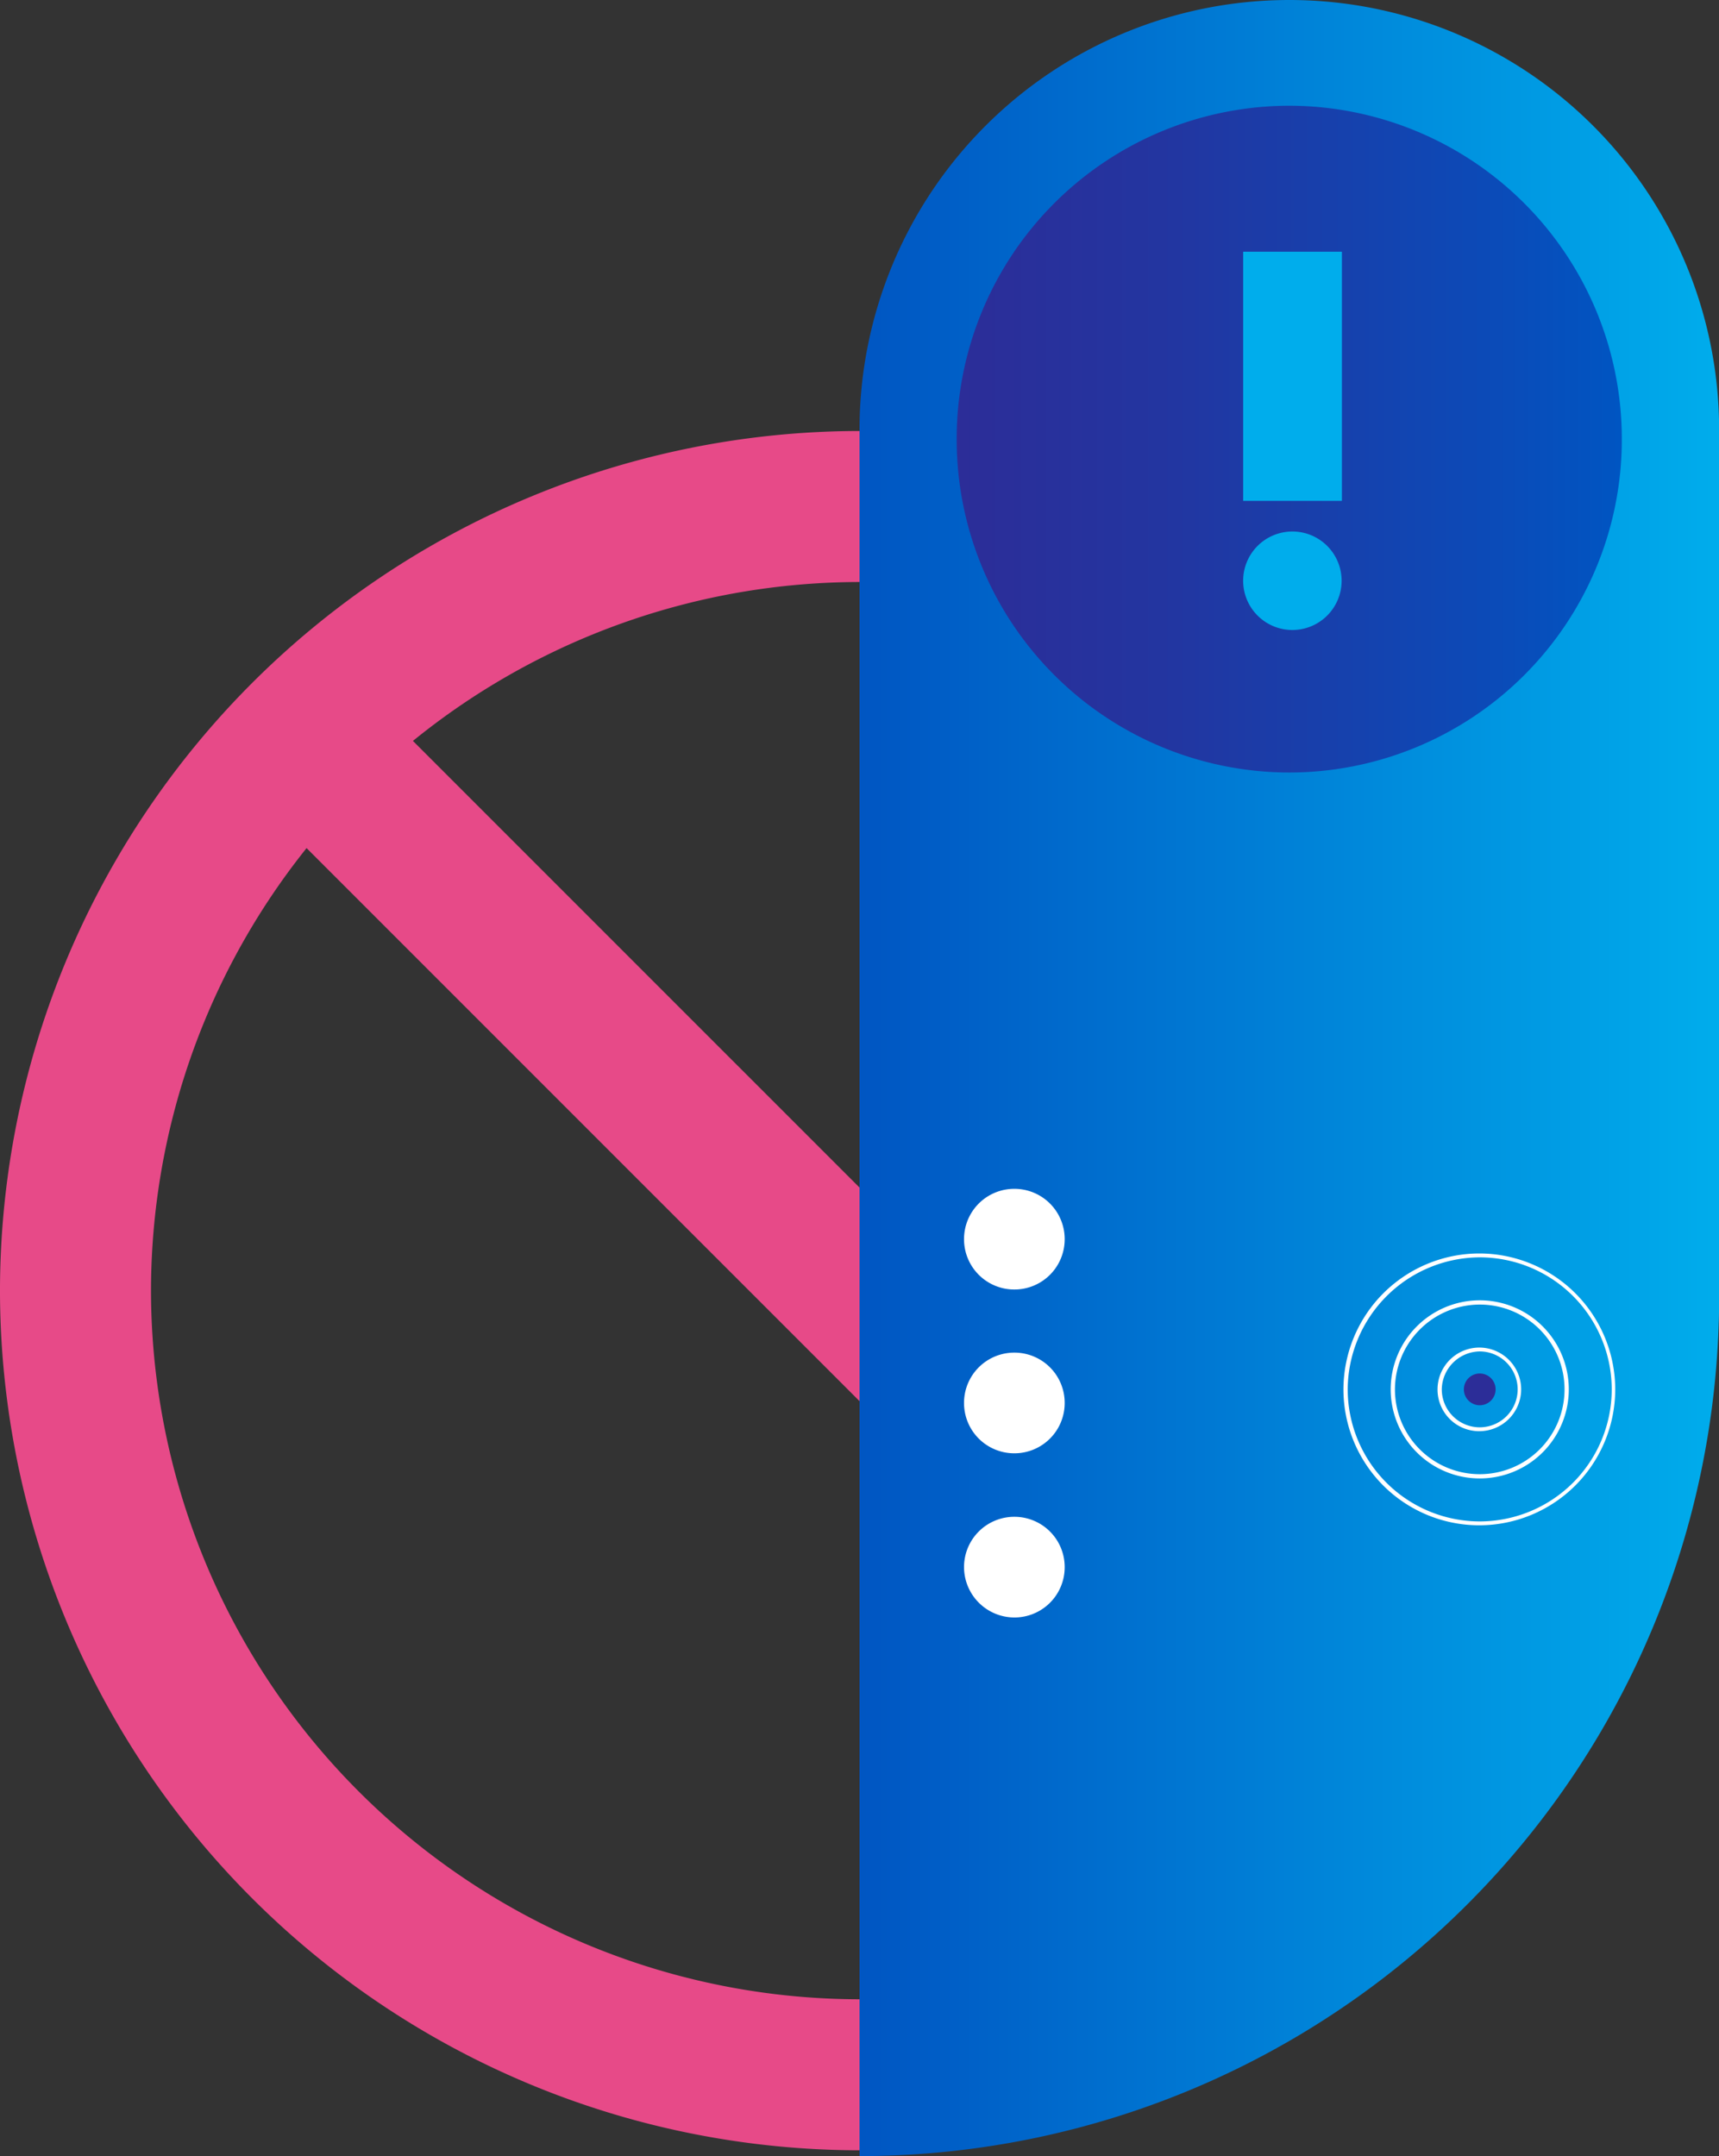
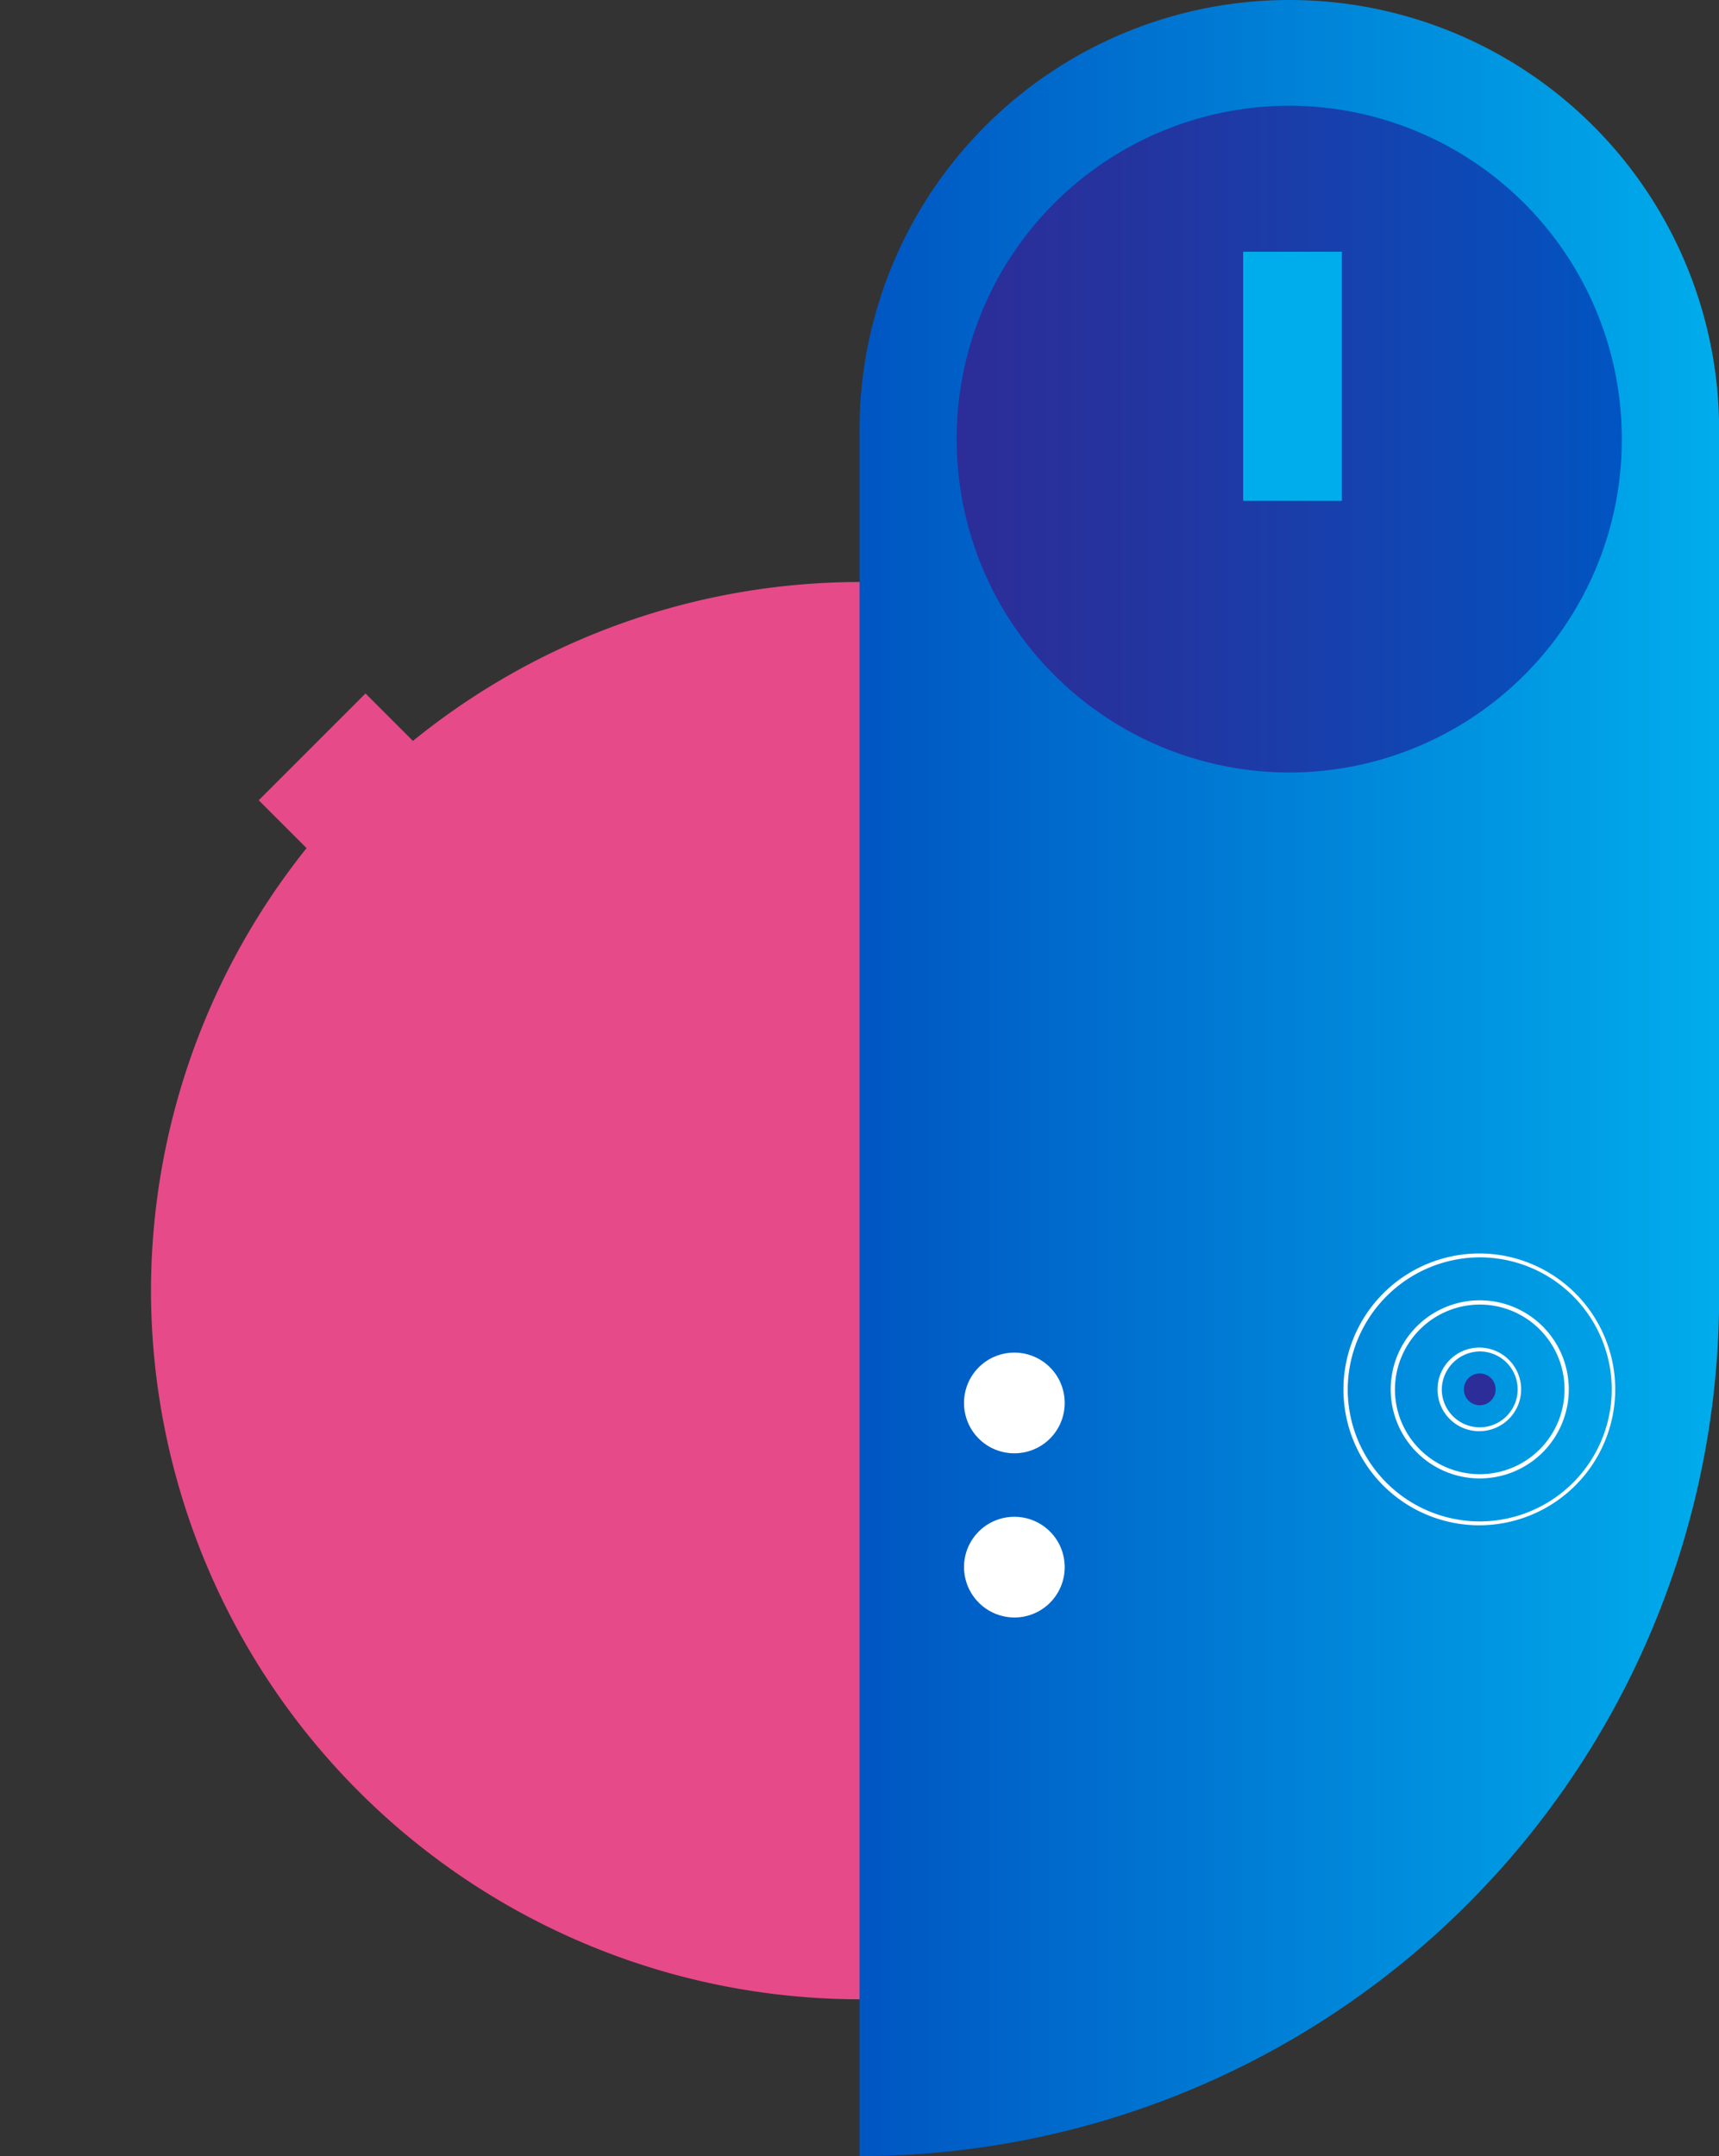
<svg xmlns="http://www.w3.org/2000/svg" xmlns:xlink="http://www.w3.org/1999/xlink" width="129.181" height="162" viewBox="0 0 129.181 162">
  <rect x="0" y="0" width="129.181" height="162" fill="#333333" stroke="none" />
  <defs>
    <linearGradient id="linear-gradient" x2="1" y1="-.666" y2="-.666" gradientUnits="objectBoundingBox">
      <stop offset="0" stop-color="#0055c2" />
      <stop offset="1" stop-color="#00adec" />
    </linearGradient>
    <linearGradient id="linear-gradient-2" x1="-.005" x2="1.001" y1="-98.307" y2="-98.307" gradientUnits="objectBoundingBox">
      <stop offset="0" stop-color="#2c2d98" />
      <stop offset=".408" stop-color="#2c2d98" />
    </linearGradient>
    <linearGradient id="linear-gradient-3" x2="1" y1="-1.355" y2="-1.355" gradientUnits="objectBoundingBox">
      <stop offset="0" stop-color="#2c2d98" />
      <stop offset=".305" stop-color="#2335a0" />
      <stop offset=".795" stop-color="#0c4ab7" />
      <stop offset="1" stop-color="#0055c2" />
    </linearGradient>
    <linearGradient id="linear-gradient-4" x2="1.002" y1="-14.943" y2="-14.943" gradientUnits="objectBoundingBox">
      <stop offset=".69" stop-color="#00adec" />
      <stop offset=".975" stop-color="#00adec" />
    </linearGradient>
    <linearGradient id="linear-gradient-5" x1="0" x2=".999" y1="-3.96" y2="-3.96" xlink:href="#linear-gradient-4" />
    <style>
            .cls-1{fill:#e74a88}.cls-3{fill:#fff}
        </style>
  </defs>
  <g id="Group_108" transform="translate(556.773 518.367)">
-     <path id="Path_344" d="M-492.183-277.886a64.668 64.668 0 0 1-64.591-64.59 64.668 64.668 0 0 1 64.591-64.591 64.668 64.668 0 0 1 64.591 64.591 64.668 64.668 0 0 1-64.591 64.59zm0-117.834a53.306 53.306 0 0 0-53.243 53.244 53.306 53.306 0 0 0 53.243 53.244 53.306 53.306 0 0 0 53.244-53.244 53.306 53.306 0 0 0-53.244-53.244z" class="cls-1" transform="translate(0 -78.917)" />
+     <path id="Path_344" d="M-492.183-277.886zm0-117.834a53.306 53.306 0 0 0-53.243 53.244 53.306 53.306 0 0 0 53.243 53.244 53.306 53.306 0 0 0 53.244-53.244 53.306 53.306 0 0 0-53.244-53.244z" class="cls-1" transform="translate(0 -78.917)" />
    <path id="Path_345" d="M-481.924-339.284l-8.023 8.023 82.374 82.374 8.023-8.024z" class="cls-1" transform="translate(-47.383 -126.979)" />
    <path id="Path_346" fill="url(#linear-gradient)" d="M-334.773-356.367v-129.7a32.3 32.3 0 0 1 32.3-32.3 32.3 32.3 0 0 1 32.3 32.3v65.114a64.593 64.593 0 0 1-64.6 64.586z" transform="translate(-157.409)" />
    <path id="Path_347" d="M-209.773-184.455a10.225 10.225 0 0 1 10.212-10.212 10.225 10.225 0 0 1 10.212 10.212 10.225 10.225 0 0 1-10.212 10.212 10.207 10.207 0 0 1-10.212-10.212zm.32 0a9.934 9.934 0 0 0 9.921 9.921 9.934 9.934 0 0 0 9.921-9.921 9.934 9.934 0 0 0-9.921-9.921 9.971 9.971 0 0 0-9.921 9.921z" class="cls-3" transform="translate(-246.041 -229.52)" />
    <path id="Path_348" d="M-197.572-175.875a6.693 6.693 0 0 1 6.692-6.692 6.693 6.693 0 0 1 6.692 6.692 6.693 6.693 0 0 1-6.692 6.692 6.693 6.693 0 0 1-6.692-6.692zm.32 0a6.37 6.37 0 0 0 6.372 6.372 6.37 6.37 0 0 0 6.372-6.372 6.37 6.37 0 0 0-6.372-6.372 6.389 6.389 0 0 0-6.372 6.372z" class="cls-3" transform="translate(-254.692 -238.1)" />
    <path id="Path_349" d="M-185.473-167.225a3.148 3.148 0 0 1 3.142-3.142 3.148 3.148 0 0 1 3.142 3.142 3.148 3.148 0 0 1-3.142 3.142 3.129 3.129 0 0 1-3.142-3.142zm.32 0a2.856 2.856 0 0 0 2.851 2.851 2.856 2.856 0 0 0 2.851-2.851 2.856 2.856 0 0 0-2.851-2.851 2.894 2.894 0 0 0-2.851 2.851z" class="cls-3" transform="translate(-263.271 -246.75)" />
    <path id="Path_350" fill="url(#linear-gradient-2)" d="M-177.48-161.281a1.193 1.193 0 0 0 1.193-1.193 1.193 1.193 0 0 0-1.193-1.193 1.193 1.193 0 0 0-1.193 1.193 1.193 1.193 0 0 0 1.193 1.193z" transform="translate(-268.092 -251.501)" />
    <path id="Path_351" fill="url(#linear-gradient-3)" d="M-284.681-440.966a25.027 25.027 0 0 1-24.992-24.992v-.116a25.027 25.027 0 0 1 24.992-24.992 25.027 25.027 0 0 1 24.992 24.992v.116a25.008 25.008 0 0 1-24.992 24.992z" transform="translate(-175.207 -19.357)" />
    <path id="Path_352" d="M-303.991-119.1a3.775 3.775 0 0 0 3.782-3.782 3.775 3.775 0 0 0-3.782-3.782 3.775 3.775 0 0 0-3.782 3.782 3.793 3.793 0 0 0 3.782 3.782z" class="cls-3" transform="translate(-176.554 -277.736)" />
    <path id="Path_353" d="M-303.991-161.5a3.775 3.775 0 0 0 3.782-3.782 3.775 3.775 0 0 0-3.782-3.782 3.775 3.775 0 0 0-3.782 3.782 3.775 3.775 0 0 0 3.782 3.782z" class="cls-3" transform="translate(-176.554 -247.672)" />
-     <path id="Path_354" d="M-303.991-203.8a3.775 3.775 0 0 0 3.782-3.782 3.775 3.775 0 0 0-3.782-3.782 3.775 3.775 0 0 0-3.782 3.782 3.775 3.775 0 0 0 3.782 3.782z" class="cls-3" transform="translate(-176.554 -217.679)" />
-     <path id="Path_355" fill="url(#linear-gradient-4)" d="M-231.975-373.7a3.7 3.7 0 0 0 3.7-3.7 3.7 3.7 0 0 0-3.7-3.7 3.7 3.7 0 0 0-3.7 3.7 3.7 3.7 0 0 0 3.7 3.7z" transform="translate(-227.677 -97.332)" />
    <path id="Path_356" fill="url(#linear-gradient-5)" d="M-228.254-453.359h-7.419v18.719h7.419z" transform="translate(-227.677 -46.094)" />
  </g>
</svg>